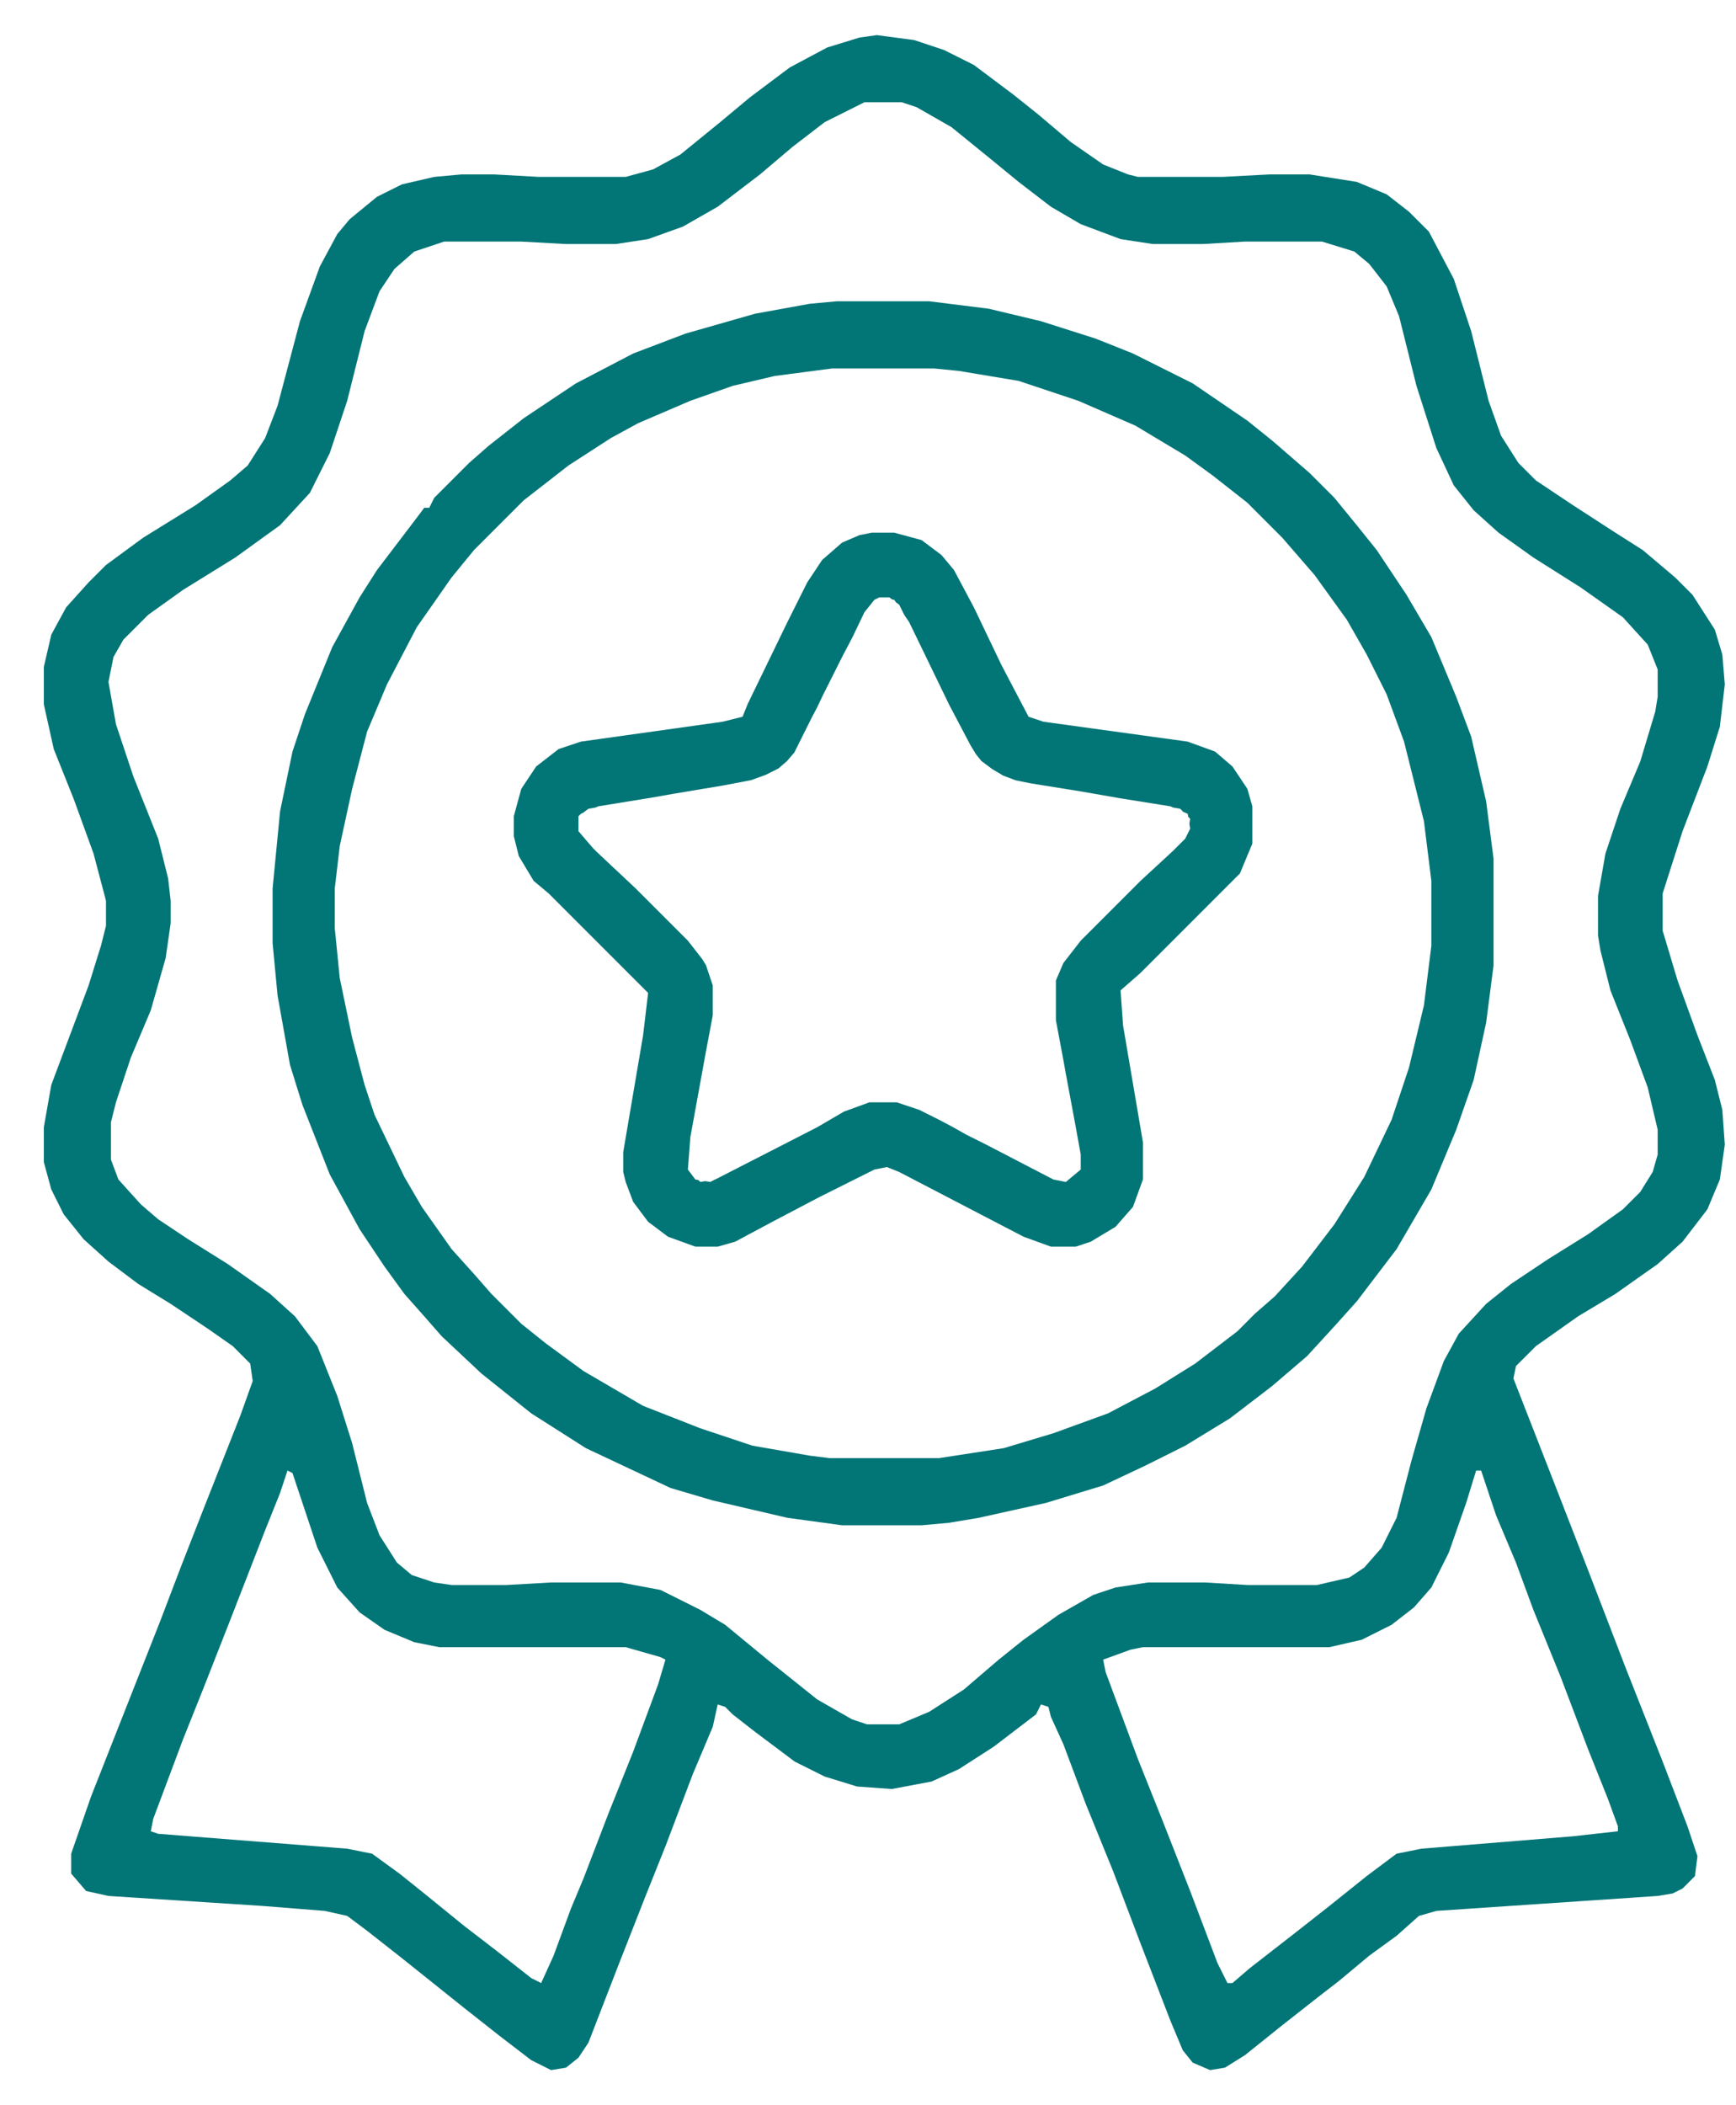
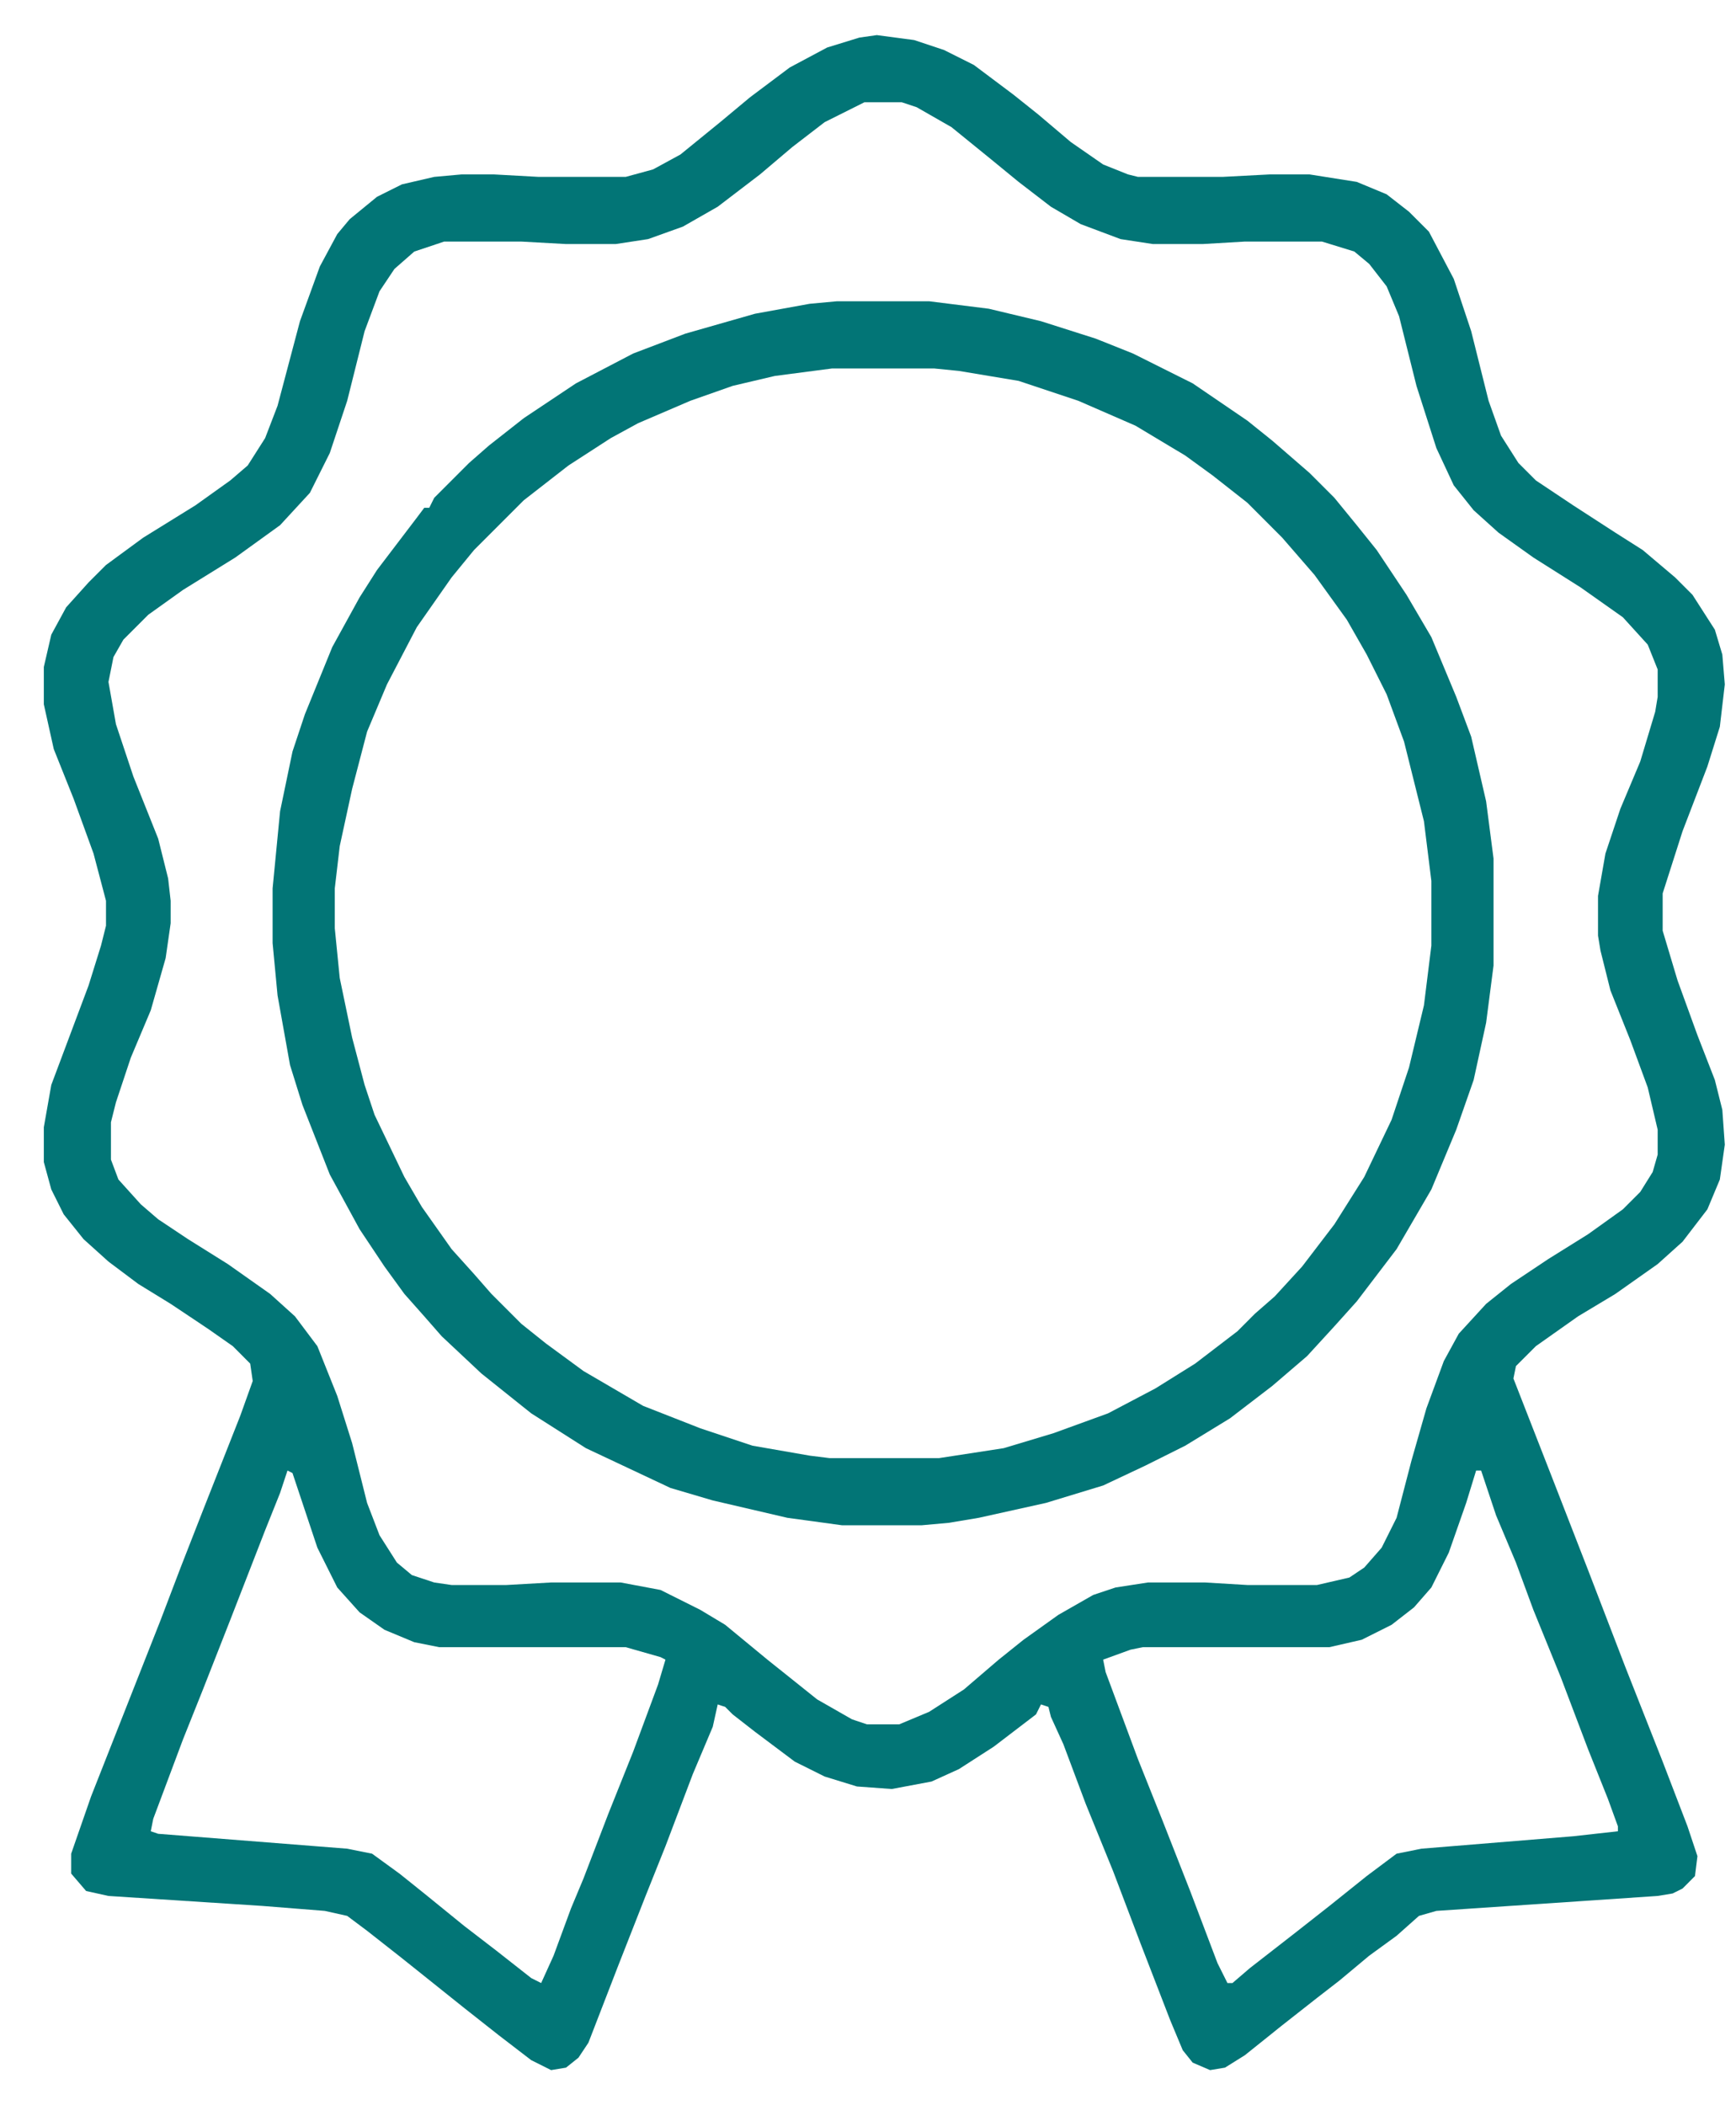
<svg xmlns="http://www.w3.org/2000/svg" width="33" height="40" viewBox="0 0 33 40" fill="none">
  <path fill-rule="evenodd" clip-rule="evenodd" d="M17.377 0.761L16.668 0.667L16.337 0.714L15.723 0.903L15.014 1.281L14.258 1.848L13.69 2.321L12.934 2.936L12.414 3.219L11.894 3.361H10.24L9.389 3.314H8.774L8.254 3.361L7.64 3.503L7.167 3.739L6.647 4.165L6.411 4.448L6.08 5.063L5.702 6.103L5.276 7.71L5.04 8.324L4.709 8.844L4.378 9.128L3.716 9.601L2.724 10.215L2.015 10.735L1.684 11.066L1.258 11.539L0.975 12.059L0.833 12.673V13.382L1.022 14.233L1.4 15.178L1.778 16.218L2.015 17.116V17.589L1.92 17.967L1.684 18.724L0.975 20.614L0.833 21.418V22.08L0.975 22.6L1.211 23.073L1.589 23.545L2.062 23.971L2.629 24.396L3.244 24.774L3.953 25.247L4.426 25.578L4.756 25.909L4.804 26.24L4.567 26.901L3.858 28.698L3.433 29.785L3.055 30.777L1.731 34.134L1.353 35.221V35.599L1.637 35.93L2.062 36.024L4.993 36.214L6.174 36.308L6.6 36.403L6.978 36.686L7.64 37.206L8.822 38.151L9.483 38.672L10.098 39.144L10.476 39.333L10.76 39.286L10.996 39.097L11.185 38.813L11.752 37.348L12.272 36.024L12.65 35.079L13.17 33.708L13.549 32.81L13.643 32.385L13.785 32.432L13.927 32.574L14.352 32.905L15.108 33.472L15.676 33.755L16.29 33.944L16.952 33.992L17.708 33.85L18.228 33.614L18.89 33.188L19.694 32.574L19.788 32.385L19.93 32.432L19.977 32.621L20.214 33.141L20.639 34.275L21.159 35.552L21.679 36.922L22.246 38.388L22.483 38.955L22.672 39.191L23.003 39.333L23.286 39.286L23.664 39.05L24.373 38.482L25.035 37.962L25.461 37.632L26.028 37.159L26.548 36.781L26.973 36.403L27.304 36.308L31.511 36.024L31.795 35.977L31.984 35.883L32.22 35.646L32.267 35.268L32.078 34.701L31.606 33.472L30.897 31.676L30.188 29.832L29.526 28.13L28.769 26.192L28.817 25.956L29.195 25.578L29.998 25.011L30.707 24.585L31.511 24.018L31.984 23.593L32.456 22.978L32.693 22.411L32.787 21.749L32.74 21.087L32.598 20.52L32.267 19.669L31.889 18.629L31.606 17.684V16.975L31.984 15.793L32.456 14.564L32.693 13.808L32.787 13.004L32.74 12.437L32.598 11.964L32.173 11.302L31.842 10.971L31.227 10.451L30.707 10.121L29.904 9.601L29.195 9.128L28.864 8.797L28.533 8.277L28.297 7.615L27.966 6.292L27.635 5.299L27.162 4.401L26.784 4.023L26.359 3.692L25.791 3.456L24.893 3.314H24.137L23.239 3.361H21.632L21.443 3.314L20.97 3.125L20.355 2.699L19.741 2.179L19.268 1.801L18.512 1.234L17.945 0.95L17.377 0.761ZM15.676 2.321L16.432 1.943H17.141L17.425 2.037L18.087 2.416L18.843 3.03L19.363 3.456L19.977 3.928L20.544 4.259L21.301 4.543L21.915 4.637H22.861L23.664 4.59H25.13L25.744 4.779L26.028 5.015L26.359 5.441L26.595 6.008L26.926 7.332L27.304 8.513L27.635 9.222L28.013 9.695L28.486 10.121L29.148 10.593L30.046 11.161L30.849 11.728L31.322 12.248L31.511 12.72V13.24L31.464 13.524L31.18 14.469L30.802 15.367L30.518 16.218L30.377 17.022V17.778L30.424 18.062L30.613 18.818L30.991 19.764L31.322 20.662L31.511 21.465V21.938L31.416 22.269L31.18 22.647L30.849 22.978L30.188 23.451L29.431 23.923L28.722 24.396L28.25 24.774L27.73 25.341L27.446 25.861L27.115 26.759L26.831 27.752L26.548 28.839L26.264 29.407L25.933 29.785L25.65 29.974L25.035 30.116H23.712L22.908 30.068H21.821L21.206 30.163L20.781 30.305L20.119 30.683L19.457 31.156L18.985 31.534L18.323 32.101L17.661 32.526L17.094 32.763H16.479L16.196 32.668L15.534 32.29L14.588 31.534L13.785 30.872L13.312 30.588L12.556 30.21L11.8 30.068H10.476L9.625 30.116H8.585L8.254 30.068L7.829 29.927L7.545 29.69L7.214 29.17L6.978 28.556L6.694 27.421L6.411 26.523L6.033 25.578L5.607 25.011L5.135 24.585L4.331 24.018L3.575 23.545L3.007 23.167L2.677 22.883L2.251 22.411L2.109 22.033V21.323L2.204 20.945L2.487 20.095L2.866 19.196L3.149 18.204L3.244 17.542V17.116L3.196 16.691L3.007 15.935L2.535 14.753L2.204 13.76L2.062 12.957L2.157 12.484L2.346 12.153L2.818 11.681L3.48 11.208L4.473 10.593L5.324 9.979L5.891 9.364L6.269 8.608L6.6 7.615L6.931 6.292L7.214 5.535L7.498 5.11L7.876 4.779L8.443 4.59H9.909L10.76 4.637H11.705L12.32 4.543L12.981 4.306L13.643 3.928L14.447 3.314L15.061 2.794L15.676 2.321ZM5.465 27.941L5.56 27.989L6.033 29.407L6.411 30.163L6.836 30.636L7.309 30.967L7.876 31.203L8.349 31.297H11.894L12.556 31.486L12.65 31.534L12.509 32.007L12.036 33.283L11.563 34.465L11.091 35.694L10.854 36.261L10.523 37.159L10.287 37.679L10.098 37.584L9.436 37.064L8.822 36.592L8.065 35.977L7.593 35.599L7.073 35.221L6.6 35.126L3.007 34.843L2.866 34.795L2.913 34.559L3.48 33.046L3.858 32.101L4.378 30.777L5.04 29.076L5.324 28.367L5.465 27.941ZM28.06 27.941H28.155L28.439 28.792L28.817 29.69L29.148 30.588L29.668 31.865L30.188 33.236L30.566 34.181L30.755 34.701V34.795L29.904 34.89L27.02 35.126L26.548 35.221L25.98 35.646L25.271 36.214L24.61 36.733L23.759 37.395L23.428 37.679H23.333L23.144 37.301L22.624 35.93L22.104 34.606L21.632 33.425L21.017 31.77L20.97 31.534L21.49 31.345L21.726 31.297H25.271L25.886 31.156L26.453 30.872L26.879 30.541L27.209 30.163L27.54 29.501L27.871 28.556L28.06 27.941Z" fill="#027576" />
  <path d="M15.912 5.724H17.661L18.796 5.866L19.788 6.103L20.828 6.434L21.537 6.717L22.672 7.284L23.712 7.993L24.184 8.372L24.893 8.986L25.366 9.459L25.791 9.979L26.17 10.451L26.737 11.302L27.209 12.106L27.682 13.24L27.966 13.997L28.25 15.226L28.391 16.313V18.346L28.25 19.433L28.013 20.52L27.682 21.465L27.209 22.6L26.548 23.734L25.791 24.727L25.366 25.2L24.846 25.767L24.184 26.334L23.381 26.949L22.53 27.469L21.773 27.847L20.97 28.225L19.883 28.556L18.606 28.839L18.039 28.934L17.519 28.981H16.007L14.967 28.839L13.549 28.509L12.745 28.272L11.138 27.516L10.098 26.854L9.152 26.098L8.396 25.389L8.065 25.011L7.687 24.585L7.309 24.065L6.836 23.356L6.269 22.316L5.749 20.993L5.513 20.236L5.276 18.913L5.182 17.92V16.88L5.324 15.415L5.56 14.28L5.796 13.571L6.316 12.295L6.836 11.35L7.167 10.83L7.923 9.837L8.065 9.648H8.16L8.254 9.459L8.916 8.797L9.294 8.466L9.956 7.946L10.949 7.284L12.036 6.717L13.029 6.339L14.352 5.961L15.392 5.772L15.912 5.724ZM15.818 7.001L14.73 7.143L13.927 7.332L13.123 7.615L12.13 8.041L11.611 8.324L10.807 8.844L9.956 9.506L9.011 10.451L8.585 10.971L7.923 11.917L7.356 13.004L6.978 13.902L6.694 14.989L6.458 16.077L6.364 16.88V17.637L6.458 18.582L6.694 19.716L6.931 20.614L7.12 21.182L7.687 22.363L8.018 22.931L8.585 23.734L9.011 24.207L9.342 24.585L9.909 25.152L10.382 25.53L11.091 26.05L12.225 26.712L13.312 27.138L14.305 27.469L15.392 27.658L15.77 27.705H17.85L19.079 27.516L20.024 27.232L21.064 26.854L21.963 26.381L22.719 25.909L23.523 25.294L23.853 24.963L24.232 24.632L24.752 24.065L25.366 23.262L25.933 22.363L26.453 21.276L26.784 20.284L27.068 19.102L27.209 17.967V16.738L27.068 15.604L26.69 14.091L26.359 13.193L25.98 12.437L25.602 11.775L24.988 10.924L24.373 10.215L23.712 9.553L23.05 9.033L22.53 8.655L21.584 8.088L20.497 7.615L19.363 7.237L18.228 7.048L17.756 7.001H15.818Z" fill="#027576" />
-   <path fill-rule="evenodd" clip-rule="evenodd" d="M16.999 10.121H16.574L16.337 10.168L16.007 10.31L15.628 10.64L15.345 11.066L14.967 11.822L14.21 13.382L14.116 13.618L13.738 13.713L11.043 14.091L10.618 14.233L10.192 14.564L9.909 14.989L9.767 15.509V15.887L9.862 16.266L10.145 16.738L10.429 16.975L12.32 18.866L12.225 19.669L11.847 21.891V22.269L11.894 22.458L12.036 22.836L12.32 23.214L12.698 23.498L13.218 23.687H13.643L13.974 23.593L14.683 23.214L15.581 22.742L16.621 22.222L16.858 22.174L17.094 22.269L19.457 23.498L19.977 23.687H20.45L20.734 23.593L21.206 23.309L21.537 22.931L21.726 22.411V21.702L21.348 19.48L21.301 18.818L21.679 18.487L23.57 16.596L23.806 16.029V15.32L23.712 14.989L23.428 14.564L23.097 14.28L22.577 14.091L19.835 13.713L19.552 13.618L19.032 12.626L18.512 11.539L18.134 10.83L17.897 10.546L17.519 10.262L16.999 10.121ZM16.959 11.39L16.905 11.35H16.716L16.621 11.397L16.432 11.633L16.209 12.099L16.007 12.484L15.628 13.24L15.534 13.439L15.439 13.618L15.099 14.299L14.959 14.462L14.796 14.602L14.557 14.722L14.275 14.824L13.738 14.926L12.792 15.084L12.39 15.155L11.374 15.32L11.319 15.344L11.185 15.367L11.08 15.446L11.043 15.462L10.996 15.509L10.996 15.793L11.28 16.124L11.305 16.146L11.327 16.171L12.083 16.88L13.076 17.873L13.347 18.221L13.42 18.339L13.549 18.724V19.291L13.407 20.047L13.123 21.607L13.076 22.222L13.218 22.411L13.274 22.42L13.312 22.458L13.407 22.442L13.501 22.458L13.592 22.411L13.596 22.411L15.534 21.418L16.043 21.121L16.526 20.945L17.047 20.945L17.472 21.087L17.85 21.276L18.095 21.405L18.37 21.56L18.748 21.749L20.024 22.411L20.261 22.458L20.544 22.222L20.544 21.938L20.45 21.418L20.261 20.404L20.214 20.142L20.072 19.386V18.629L20.214 18.298L20.544 17.873L21.679 16.738L22.294 16.171L22.53 15.935L22.624 15.746L22.609 15.651L22.624 15.557L22.587 15.519L22.577 15.462L22.494 15.427L22.435 15.367L22.302 15.344L22.246 15.32L21.301 15.169L20.544 15.037L19.599 14.885L19.309 14.827L19.069 14.737L18.859 14.611L18.654 14.458L18.55 14.328L18.444 14.152L18.039 13.383L18.039 13.382L17.283 11.822L17.188 11.681L17.094 11.491L17.031 11.444L16.999 11.397L16.959 11.39Z" fill="#027576" />
</svg>